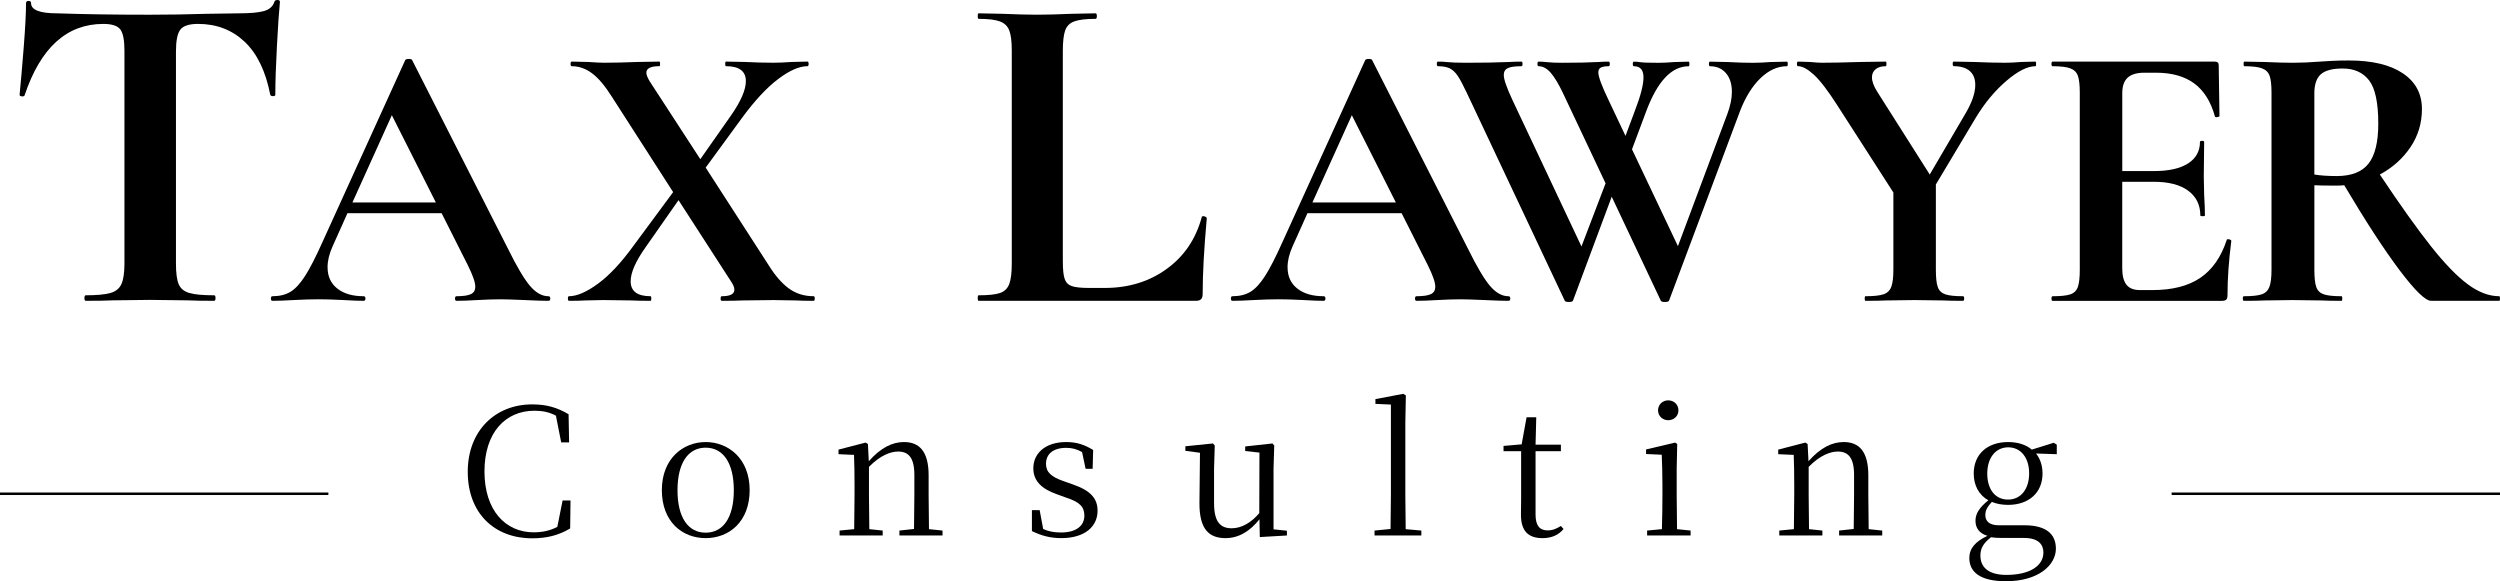
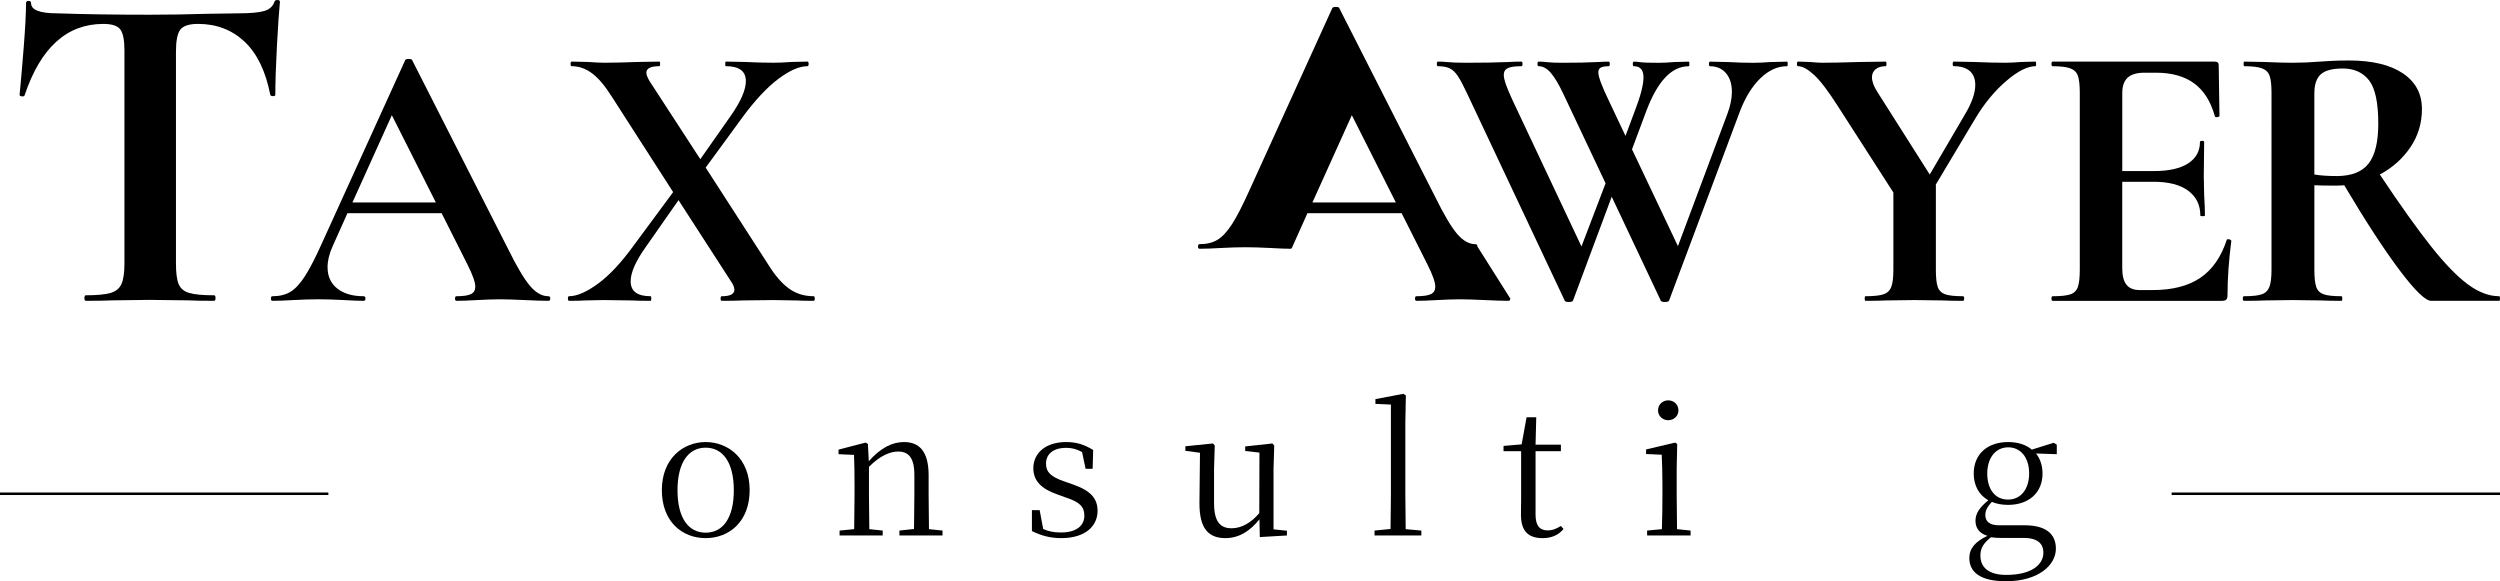
<svg xmlns="http://www.w3.org/2000/svg" id="_レイヤー_2" viewBox="0 0 1988.94 462.42">
  <defs>
    <style>.cls-1{stroke-width:0px;}</style>
  </defs>
  <g id="_图层_1">
    <path class="cls-1" d="M19.62,75.75c-.25.73-.98,1.04-2.2.92-1.22-.12-1.83-.55-1.83-1.28.97-9.75,2.07-22.38,3.29-37.88,1.22-15.49,1.83-27.14,1.83-34.95,0-1.22.67-1.83,2.01-1.83s2.01.61,2.01,1.83c0,5.37,6.95,8.05,20.86,8.05,20.98.73,45.5,1.1,73.56,1.1,14.39,0,29.64-.24,45.74-.73l24.88-.37c9.27,0,16.04-.61,20.31-1.83,4.27-1.22,7.01-3.66,8.23-7.32.24-.97,1.04-1.46,2.38-1.46s2.01.49,2.01,1.46c-.73,7.32-1.53,19.03-2.38,35.13-.86,16.1-1.28,29.04-1.28,38.79,0,.73-.61,1.1-1.83,1.1s-1.96-.37-2.2-1.1c-3.66-18.78-10.49-32.87-20.49-42.27-10.01-9.39-22.32-14.09-36.96-14.09-7.08,0-11.77,1.53-14.09,4.57-2.32,3.05-3.48,8.85-3.48,17.38v168.7c0,7.56.73,13.05,2.2,16.47,1.46,3.42,4.27,5.73,8.42,6.95,4.15,1.22,10.73,1.83,19.76,1.83.73,0,1.1.73,1.1,2.2s-.37,2.2-1.1,2.2c-8.78,0-15.74-.12-20.86-.37l-30.37-.37-29.64.37c-5.12.25-12.2.37-21.23.37-.73,0-1.1-.73-1.1-2.2s.37-2.2,1.1-2.2c8.78,0,15.31-.61,19.58-1.83,4.27-1.22,7.19-3.6,8.78-7.14,1.58-3.53,2.38-8.97,2.38-16.28V40.25c0-8.29-1.1-13.91-3.29-16.83-2.2-2.93-6.71-4.39-13.54-4.39-29.04,0-49.9,18.91-62.58,56.72Z" />
    <path class="cls-1" d="M437.8,237.5c0,1.22-.51,1.83-1.52,1.83-4.06,0-10.35-.2-18.88-.61-8.93-.4-15.33-.61-19.18-.61-5.08,0-11.27.2-18.57.61-6.9.41-12.38.61-16.44.61-.81,0-1.22-.61-1.22-1.83s.4-1.83,1.22-1.83c5.28,0,9.08-.56,11.42-1.67,2.33-1.11,3.5-3.09,3.5-5.94,0-3.45-2.03-9.23-6.09-17.36l-20.71-41.11h-74.9l-11.87,26.49c-2.64,5.89-3.96,11.37-3.96,16.44,0,7.31,2.59,12.99,7.76,17.05,5.18,4.06,12.13,6.09,20.86,6.09,1.01,0,1.52.61,1.52,1.83s-.51,1.83-1.52,1.83c-3.65,0-8.93-.2-15.83-.61-7.72-.4-14.42-.61-20.1-.61s-12.08.2-19.79.61c-6.9.41-12.48.61-16.75.61-.81,0-1.22-.61-1.22-1.83s.41-1.83,1.22-1.83c5.68,0,10.45-1.17,14.31-3.5,3.85-2.33,7.71-6.49,11.57-12.48,3.85-5.98,8.42-14.87,13.7-26.64l66.07-145.24c.4-.61,1.32-.91,2.74-.91,1.62,0,2.54.3,2.74.91l76.12,149.81c7.1,14.42,12.99,24.36,17.66,29.84,4.67,5.48,9.54,8.22,14.62,8.22,1.01,0,1.52.61,1.52,1.83ZM280.38,161.08h66.38l-35.02-69.42-31.36,69.42Z" />
    <path class="cls-1" d="M648.2,237.5c0,1.22-.3,1.83-.91,1.83-5.89,0-10.46-.1-13.7-.3l-18.27-.3-24.97.3c-3.86.21-9.24.3-16.14.3-.61,0-.91-.61-.91-1.83s.3-1.83.91-1.83c6.7,0,10.05-1.72,10.05-5.18,0-1.83-.91-4.06-2.74-6.7l-41.71-64.55-26.19,37.45c-7.92,11.17-11.88,20.2-11.88,27.1,0,7.92,5.28,11.87,15.83,11.87.4,0,.61.61.61,1.83s-.2,1.83-.61,1.83c-6.7,0-11.78-.1-15.22-.3l-22.53-.3-14.31.3c-2.64.21-6.9.3-12.79.3-.61,0-.91-.61-.91-1.83s.3-1.83.91-1.83c6.29,0,14.01-3.35,23.14-10.05,9.13-6.7,18.67-16.95,28.62-30.75l31.06-42.02-48.72-75.82c-5.48-8.72-10.76-14.97-15.83-18.73-5.08-3.75-10.46-5.63-16.14-5.63-.61,0-.91-.61-.91-1.83s.3-1.83.91-1.83l13.09.3c5.68.41,9.94.61,12.79.61,7.1,0,15.93-.2,26.49-.61l17.36-.3c.4,0,.61.61.61,1.83s-.2,1.83-.61,1.83c-6.9,0-10.35,1.73-10.35,5.18,0,1.63.91,3.96,2.74,7l40.19,61.81,24.36-34.71c7.92-11.37,11.87-20.5,11.87-27.4,0-7.92-5.28-11.88-15.83-11.88-.41,0-.61-.61-.61-1.83s.2-1.83.61-1.83l15.22.3c8.12.41,15.63.61,22.53.61,4.26,0,9.03-.2,14.31-.61l12.79-.3c.61,0,.91.61.91,1.83s-.3,1.83-.91,1.83c-6.5,0-14.26,3.4-23.29,10.2-9.03,6.8-18.63,17.1-28.77,30.91l-28.93,39.58,52.07,80.69c5.07,7.51,10.25,12.99,15.53,16.44,5.28,3.45,11.37,5.18,18.27,5.18.61,0,.91.61.91,1.83Z" />
-     <path class="cls-1" d="M845.58,208.23c0,6.35.49,10.92,1.46,13.72.97,2.81,2.86,4.7,5.67,5.67,2.8.98,7.38,1.46,13.72,1.46h12.44c19.03,0,35.5-5.06,49.4-15.19,13.91-10.12,23.17-23.84,27.81-41.17,0-.49.49-.73,1.46-.73.49,0,1.04.18,1.65.55.61.37.91.67.91.92-2.2,24.15-3.29,44.28-3.29,60.38,0,1.96-.43,3.36-1.28,4.21-.86.86-2.26,1.28-4.21,1.28h-172.73c-.49,0-.73-.73-.73-2.2s.24-2.2.73-2.2c7.81,0,13.48-.61,17.02-1.83,3.53-1.22,5.98-3.6,7.32-7.14,1.34-3.53,2.01-8.97,2.01-16.28V40.25c0-7.32-.67-12.68-2.01-16.1-1.34-3.41-3.84-5.79-7.5-7.14-3.66-1.34-9.27-2.01-16.83-2.01-.49,0-.73-.73-.73-2.2s.24-2.2.73-2.2l18.66.37c11.22.49,20.49.73,27.81.73s16.59-.24,27.81-.73l18.66-.37c.73,0,1.1.73,1.1,2.2s-.37,2.2-1.1,2.2c-7.56,0-13.17.67-16.83,2.01-3.66,1.34-6.1,3.79-7.32,7.32-1.22,3.54-1.83,8.97-1.83,16.28v167.61Z" />
-     <path class="cls-1" d="M1201.55,237.5c0,1.22-.51,1.83-1.52,1.83-4.06,0-10.35-.2-18.88-.61-8.93-.4-15.33-.61-19.18-.61-5.08,0-11.27.2-18.57.61-6.9.41-12.38.61-16.44.61-.81,0-1.22-.61-1.22-1.83s.4-1.83,1.22-1.83c5.28,0,9.08-.56,11.42-1.67,2.33-1.11,3.5-3.09,3.5-5.94,0-3.45-2.03-9.23-6.09-17.36l-20.71-41.11h-74.9l-11.87,26.49c-2.64,5.89-3.96,11.37-3.96,16.44,0,7.31,2.59,12.99,7.76,17.05,5.18,4.06,12.13,6.09,20.86,6.09,1.01,0,1.52.61,1.52,1.83s-.51,1.83-1.52,1.83c-3.65,0-8.94-.2-15.83-.61-7.72-.4-14.42-.61-20.1-.61s-12.08.2-19.79.61c-6.9.41-12.48.61-16.75.61-.81,0-1.22-.61-1.22-1.83s.41-1.83,1.22-1.83c5.68,0,10.45-1.17,14.31-3.5,3.85-2.33,7.71-6.49,11.57-12.48,3.85-5.98,8.42-14.87,13.7-26.64l66.07-145.24c.4-.61,1.32-.91,2.74-.91,1.62,0,2.54.3,2.74.91l76.12,149.81c7.1,14.42,12.99,24.36,17.66,29.84,4.67,5.48,9.54,8.22,14.62,8.22,1.01,0,1.52.61,1.52,1.83ZM1044.13,161.08h66.38l-35.02-69.42-31.36,69.42Z" />
+     <path class="cls-1" d="M1201.55,237.5c0,1.22-.51,1.83-1.52,1.83-4.06,0-10.35-.2-18.88-.61-8.93-.4-15.33-.61-19.18-.61-5.08,0-11.27.2-18.57.61-6.9.41-12.38.61-16.44.61-.81,0-1.22-.61-1.22-1.83s.4-1.83,1.22-1.83c5.28,0,9.08-.56,11.42-1.67,2.33-1.11,3.5-3.09,3.5-5.94,0-3.45-2.03-9.23-6.09-17.36l-20.71-41.11h-74.9l-11.87,26.49s-.51,1.83-1.52,1.83c-3.65,0-8.94-.2-15.83-.61-7.72-.4-14.42-.61-20.1-.61s-12.08.2-19.79.61c-6.9.41-12.48.61-16.75.61-.81,0-1.22-.61-1.22-1.83s.41-1.83,1.22-1.83c5.68,0,10.45-1.17,14.31-3.5,3.85-2.33,7.71-6.49,11.57-12.48,3.85-5.98,8.42-14.87,13.7-26.64l66.07-145.24c.4-.61,1.32-.91,2.74-.91,1.62,0,2.54.3,2.74.91l76.12,149.81c7.1,14.42,12.99,24.36,17.66,29.84,4.67,5.48,9.54,8.22,14.62,8.22,1.01,0,1.52.61,1.52,1.83ZM1044.13,161.08h66.38l-35.02-69.42-31.36,69.42Z" />
    <path class="cls-1" d="M1422.3,50.85c0,1.22-.21,1.83-.61,1.83-7.51,0-14.57,3.2-21.16,9.59-6.6,6.39-12.03,15.18-16.29,26.34l-56.33,150.42c-.21.81-1.32,1.22-3.35,1.22s-3.15-.41-3.35-1.22l-38.97-82.52-30.75,82.52c-.21.81-1.32,1.22-3.35,1.22s-3.15-.41-3.35-1.22l-77.64-164.73c-3.04-6.49-5.53-11.16-7.46-14.01-1.93-2.84-4.06-4.82-6.39-5.94-2.34-1.11-5.43-1.67-9.29-1.67-.61,0-.91-.61-.91-1.83s.3-1.83.91-1.83c3.04,0,5.18.1,6.39.3,4.06.41,9.33.61,15.83.61,13.6,0,25.07-.2,34.41-.61,2.64-.2,5.89-.3,9.74-.3.61,0,.91.61.91,1.83s-.3,1.83-.91,1.83c-5.08,0-8.68.51-10.81,1.52-2.13,1.02-3.2,2.84-3.2,5.48,0,3.45,2.33,10.15,7,20.1l54.81,116.31,19.18-50.24-33.8-71.55c-3.45-7.31-6.7-12.74-9.74-16.29-3.04-3.55-6.29-5.33-9.74-5.33-.61,0-.91-.61-.91-1.83s.3-1.83.91-1.83c2.03,0,4.42.15,7.16.46,2.74.3,6.65.46,11.72.46,11.57,0,21.21-.2,28.93-.61,2.03-.2,4.67-.3,7.92-.3.61,0,.91.61.91,1.83s-.3,1.83-.91,1.83c-2.85,0-4.92.36-6.24,1.07-1.32.71-1.98,1.98-1.98,3.81,0,3.45,2.74,10.86,8.22,22.23l13.4,28.32,7.61-20.4c4.46-11.57,6.7-20.3,6.7-26.19s-2.54-8.83-7.61-8.83c-.61,0-.91-.61-.91-1.83s.3-1.83.91-1.83c1.62,0,3.4.15,5.33.46,1.93.3,6.75.46,14.46.46,3.45,0,7.61-.2,12.48-.61l11.27-.3c.4,0,.61.61.61,1.83s-.21,1.83-.61,1.83c-13.6,0-24.87,11.98-33.8,35.93l-11.27,30.14,36.54,77.04,39.28-105.05c2.44-6.49,3.65-12.38,3.65-17.66,0-6.29-1.58-11.27-4.72-14.92-3.15-3.65-7.36-5.48-12.64-5.48-.61,0-.91-.61-.91-1.83s.3-1.83.91-1.83l14.01.3c7.31.41,14.01.61,20.1.61,4.06,0,8.73-.2,14.01-.61l13.09-.3c.4,0,.61.61.61,1.83Z" />
    <path class="cls-1" d="M1619.91,50.85c0,1.22-.2,1.83-.61,1.83-6.29,0-14.01,3.91-23.14,11.72-9.13,7.82-17.26,17.61-24.36,29.38l-31.67,52.98v67.9c0,6.29.5,10.86,1.52,13.7,1.01,2.85,2.99,4.77,5.94,5.79,2.94,1.02,7.66,1.52,14.16,1.52.61,0,.91.61.91,1.83s-.3,1.83-.91,1.83c-6.7,0-11.98-.1-15.83-.3l-22.84-.3-22.53.3c-4.06.21-9.54.3-16.44.3-.41,0-.61-.61-.61-1.83s.2-1.83.61-1.83c6.49,0,11.27-.5,14.31-1.52,3.04-1.01,5.12-2.99,6.24-5.94,1.11-2.94,1.67-7.46,1.67-13.55v-61.51l-44.45-69.12c-7.51-11.77-13.75-19.94-18.73-24.51-4.98-4.57-9.19-6.85-12.64-6.85-.61,0-.91-.61-.91-1.83s.3-1.83.91-1.83l9.44.3c4.46.41,7.61.61,9.44.61,7.1,0,17.36-.2,30.75-.61l20.1-.3c.4,0,.61.61.61,1.83s-.2,1.83-.61,1.83c-3.45,0-6.14.81-8.07,2.44-1.93,1.63-2.89,3.76-2.89,6.39,0,3.25,1.42,7.11,4.26,11.57l41.71,65.77,28.01-47.8c5.48-9.13,8.22-16.95,8.22-23.45,0-4.87-1.47-8.57-4.42-11.11-2.95-2.54-7.16-3.81-12.64-3.81-.61,0-.91-.61-.91-1.83s.3-1.83.91-1.83l16.14.3c9.33.41,17.66.61,24.97.61,3.45,0,7.61-.2,12.48-.61l11.27-.3c.41,0,.61.61.61,1.83Z" />
    <path class="cls-1" d="M1772.76,190.31c.61,0,1.17.15,1.67.46.5.3.76.56.76.76-2.03,15.83-3.04,30.25-3.04,43.24,0,1.63-.3,2.79-.91,3.5-.61.71-1.83,1.07-3.65,1.07h-134.58c-.61,0-.91-.61-.91-1.83s.3-1.83.91-1.83c6.49,0,11.21-.5,14.16-1.52,2.94-1.01,4.92-2.99,5.94-5.94,1.01-2.94,1.52-7.46,1.52-13.55V73.69c0-6.09-.51-10.55-1.52-13.4-1.02-2.84-3.04-4.82-6.09-5.94-3.04-1.11-7.72-1.67-14.01-1.67-.61,0-.91-.61-.91-1.83s.3-1.83.91-1.83h129.1c2.03,0,3.04.91,3.04,2.74l.61,40.5c0,.41-.56.71-1.67.91-1.12.2-1.78,0-1.98-.61-3.25-11.77-8.73-20.5-16.44-26.19-7.72-5.68-17.87-8.53-30.45-8.53h-9.13c-6.09,0-10.56,1.32-13.4,3.96-2.84,2.64-4.26,6.7-4.26,12.18v62.11h25.27c11.77,0,20.8-2.03,27.1-6.09,6.29-4.06,9.44-9.74,9.44-17.05,0-.61.56-.91,1.67-.91s1.67.3,1.67.91l-.3,27.4.3,14.62c.41,6.9.61,12.38.61,16.44,0,.41-.61.61-1.83.61s-1.83-.2-1.83-.61c0-8.32-3.2-14.87-9.59-19.64-6.39-4.77-15.58-7.16-27.56-7.16h-24.97v68.81c0,5.89,1.11,10.25,3.35,13.09,2.23,2.84,5.79,4.26,10.66,4.26h10.05c15.83,0,28.52-3.25,38.06-9.74,9.54-6.49,16.54-16.54,21.01-30.14,0-.4.4-.61,1.22-.61Z" />
    <path class="cls-1" d="M1988.94,237.5c0,1.22-.21,1.83-.61,1.83h-54.2c-4.47,0-12.79-8.07-24.97-24.21s-26.9-38.72-44.15-67.75c-1.63.2-3.96.3-7,.3-7.92,0-13.5-.1-16.75-.3v67.29c0,6.29.5,10.86,1.52,13.7,1.01,2.85,2.99,4.77,5.94,5.79,2.94,1.02,7.66,1.52,14.16,1.52.4,0,.61.61.61,1.83s-.2,1.83-.61,1.83c-6.7,0-11.98-.1-15.83-.3l-23.14-.3-22.23.3c-4.06.21-9.54.3-16.44.3-.61,0-.91-.61-.91-1.83s.3-1.83.91-1.83c6.49,0,11.21-.5,14.16-1.52,2.94-1.01,4.97-2.99,6.09-5.94,1.11-2.94,1.67-7.46,1.67-13.55V73.69c0-6.09-.51-10.55-1.52-13.4-1.02-2.84-3.04-4.82-6.09-5.94-3.04-1.11-7.72-1.67-14.01-1.67-.41,0-.61-.61-.61-1.83s.2-1.83.61-1.83l16.14.3c9.33.41,16.75.61,22.23.61,6.9,0,14.11-.3,21.62-.91,2.64-.2,5.94-.41,9.9-.61,3.96-.2,8.37-.3,13.25-.3,18.47,0,32.78,3.4,42.93,10.2,10.15,6.8,15.22,16.29,15.22,28.47,0,11.17-3.04,21.27-9.13,30.3-6.09,9.04-14.21,16.29-24.36,21.77,16.24,24.36,29.84,43.44,40.8,57.24,10.96,13.81,20.71,23.85,29.23,30.14,8.53,6.29,16.85,9.44,24.97,9.44.4,0,.61.61.61,1.83ZM1858.92,140.07c11.77,0,20.25-3.3,25.42-9.9,5.18-6.59,7.76-17.2,7.76-31.82,0-16.64-2.44-28.11-7.31-34.41-4.87-6.29-11.88-9.44-21.01-9.44-8.12,0-13.91,1.52-17.36,4.57-3.45,3.04-5.18,8.12-5.18,15.22v64.55c4.87.81,10.76,1.22,17.66,1.22Z" />
    <rect class="cls-1" y="391.82" width="261.25" height="2" />
    <rect class="cls-1" x="1727.69" y="391.82" width="261.25" height="2" />
-     <path class="cls-1" d="M372.13,375.34c0-32.76,21.98-53.62,51.24-53.62,11.48,0,20.02,2.52,28.98,7.84l.42,22.4h-6.3l-4.2-21.28c-5.32-2.8-10.64-3.92-17.08-3.92-23.1,0-39.76,17.36-39.76,48.3s16.66,48.44,39.2,48.44c6.72,0,12.88-1.26,18.76-4.34l4.2-21h6.3l-.28,22.26c-9.38,5.6-18.9,7.84-30.24,7.84-30.1,0-51.24-20.02-51.24-52.92Z" />
    <path class="cls-1" d="M526.55,389.9c0-25.06,16.94-38.22,34.86-38.22s35,13.02,35,38.22-16.38,38.22-35,38.22-34.86-13.02-34.86-38.22ZM583.81,390.04c0-21.84-8.54-33.88-22.4-33.88s-22.4,12.04-22.4,33.88,8.54,33.74,22.4,33.74,22.4-11.9,22.4-33.74Z" />
    <path class="cls-1" d="M715.55,426.02v-3.92l11.62-1.26.28-26.88v-16.1c0-13.86-4.76-18.62-12.88-18.62-5.88,0-14,2.8-23.24,12.18v22.54l.28,27.02,10.64,1.12v3.92h-34.3v-3.92l11.62-1.12.28-27.02v-8.4c0-9.66-.14-16.66-.42-23.66l-12.32-.56v-3.64l21.56-5.6,1.82,1.12.7,13.72c9.52-10.78,18.76-15.26,28-15.26,12.32,0,19.6,7.56,19.6,26.46v15.82l.28,27.02,10.78,1.12v3.92h-34.3Z" />
    <path class="cls-1" d="M820.97,422.52v-16.66h6.16l2.8,14.98c3.92,1.82,8.26,2.8,14.14,2.8,12.32,0,18.62-5.46,18.62-13.44,0-6.86-3.5-10.78-14.84-14.42l-7.28-2.66c-11.34-4.06-18.48-10.08-18.48-20.58,0-11.76,9.38-20.86,26.18-20.86,8.4,0,14.42,2.1,21.42,6.3l-.42,14.98h-5.6l-2.8-13.3c-4.2-2.38-8.12-3.36-12.6-3.36-10.64,0-16.1,5.18-16.1,12.6,0,6.72,4.06,10.5,14.28,14l7.14,2.52c14.14,4.9,19.6,11.2,19.6,21,0,12.18-9.8,21.7-28.84,21.7-8.96,0-15.82-1.96-23.38-5.6Z" />
    <path class="cls-1" d="M1001.99,413.14c-7.14,8.96-15.96,14.98-27.02,14.98-13.3,0-20.86-7.28-20.72-28.14l.42-39.76-11.62-1.54v-3.64l21.98-2.24,1.4,1.68-.56,18.34v27.3c0,14.98,4.9,20.16,14,20.16,7.98,0,15.54-4.48,21.98-12.04l.14-48.16-11.34-1.26v-3.64l21.7-2.38,1.4,1.68-.56,18.34v48.3l10.64,1.12v3.78l-21.56,1.26-.28-14.14Z" />
    <path class="cls-1" d="M1093.55,426.02v-3.92l12.74-1.26.28-26.88v-72.1l-12.32-.56v-3.78l22.12-4.2,2.1,1.26-.42,21.7v57.68l.28,27.02,12.46,1.12v3.92h-37.24Z" />
    <path class="cls-1" d="M1210.03,409.5c0-4.48.14-7.42.14-12.46v-38.08h-14v-4.2l14.42-1.26,3.92-21.56h7.7l-.56,21.84h20.16v5.18h-20.16v50.54c0,8.68,3.36,12.46,9.52,12.46,4.2,0,6.86-1.26,10.64-3.5l2.1,2.38c-3.92,4.76-9.38,7.28-16.66,7.28-11.76,0-17.22-6.02-17.22-18.62Z" />
    <path class="cls-1" d="M1310.41,426.02v-3.92l11.76-1.12c.28-7.84.42-19.46.42-27.02v-8.4c0-9.38-.28-16.8-.56-23.8l-12.46-.56v-3.64l23.1-5.46,1.68,1.12-.42,19.6v21.14c0,7.56.14,19.18.28,27.02l10.78,1.12v3.92h-34.58ZM1319.09,326.48c0-4.62,3.64-7.98,8.12-7.98s8.12,3.36,8.12,7.98-3.78,7.84-8.12,7.84-8.12-3.22-8.12-7.84Z" />
-     <path class="cls-1" d="M1463.15,426.02v-3.92l11.62-1.26.28-26.88v-16.1c0-13.86-4.76-18.62-12.88-18.62-5.88,0-14,2.8-23.24,12.18v22.54l.28,27.02,10.64,1.12v3.92h-34.3v-3.92l11.62-1.12.28-27.02v-8.4c0-9.66-.14-16.66-.42-23.66l-12.32-.56v-3.64l21.56-5.6,1.82,1.12.7,13.72c9.52-10.78,18.76-15.26,28-15.26,12.32,0,19.6,7.56,19.6,26.46v15.82l.28,27.02,10.78,1.12v3.92h-34.3Z" />
    <path class="cls-1" d="M1584.66,399.28c-3.5,3.92-5.18,6.58-5.18,10.5,0,4.76,3.08,8.12,10.78,8.12h20.44c16.94,0,24.92,6.86,24.92,18.62,0,13.02-13.86,25.9-39.76,25.9-21,0-29.12-7.7-29.12-18.48,0-7.7,4.9-13.16,14.42-17.64-6.44-1.96-9.52-6.16-9.52-12.04,0-5.46,2.94-10.36,10.22-16.24-7.42-4.2-11.62-11.76-11.62-21.28,0-15.12,10.5-25.06,27.44-25.06,7.84,0,14.42,2.24,18.76,6.02l17.5-5.46,2.38,1.54v7.56l-16.52-.56c3.36,4.2,5.18,9.66,5.18,15.96,0,14.98-10.64,24.92-27.44,24.92-4.9,0-9.24-.84-12.88-2.38ZM1575.56,441.98c0,10.08,7.42,15.4,20.58,15.4,19.46,0,29.54-7.7,29.54-17.78,0-6.3-3.78-11.62-15.54-11.62h-17.22c-3.64,0-6.3-.14-8.96-.56-5.74,4.62-8.4,8.4-8.4,14.56ZM1614.34,376.6c0-12.6-6.72-20.72-16.66-20.72s-16.66,8.26-16.66,20.86,6.3,20.72,16.52,20.72,16.8-8.4,16.8-20.86Z" />
  </g>
</svg>